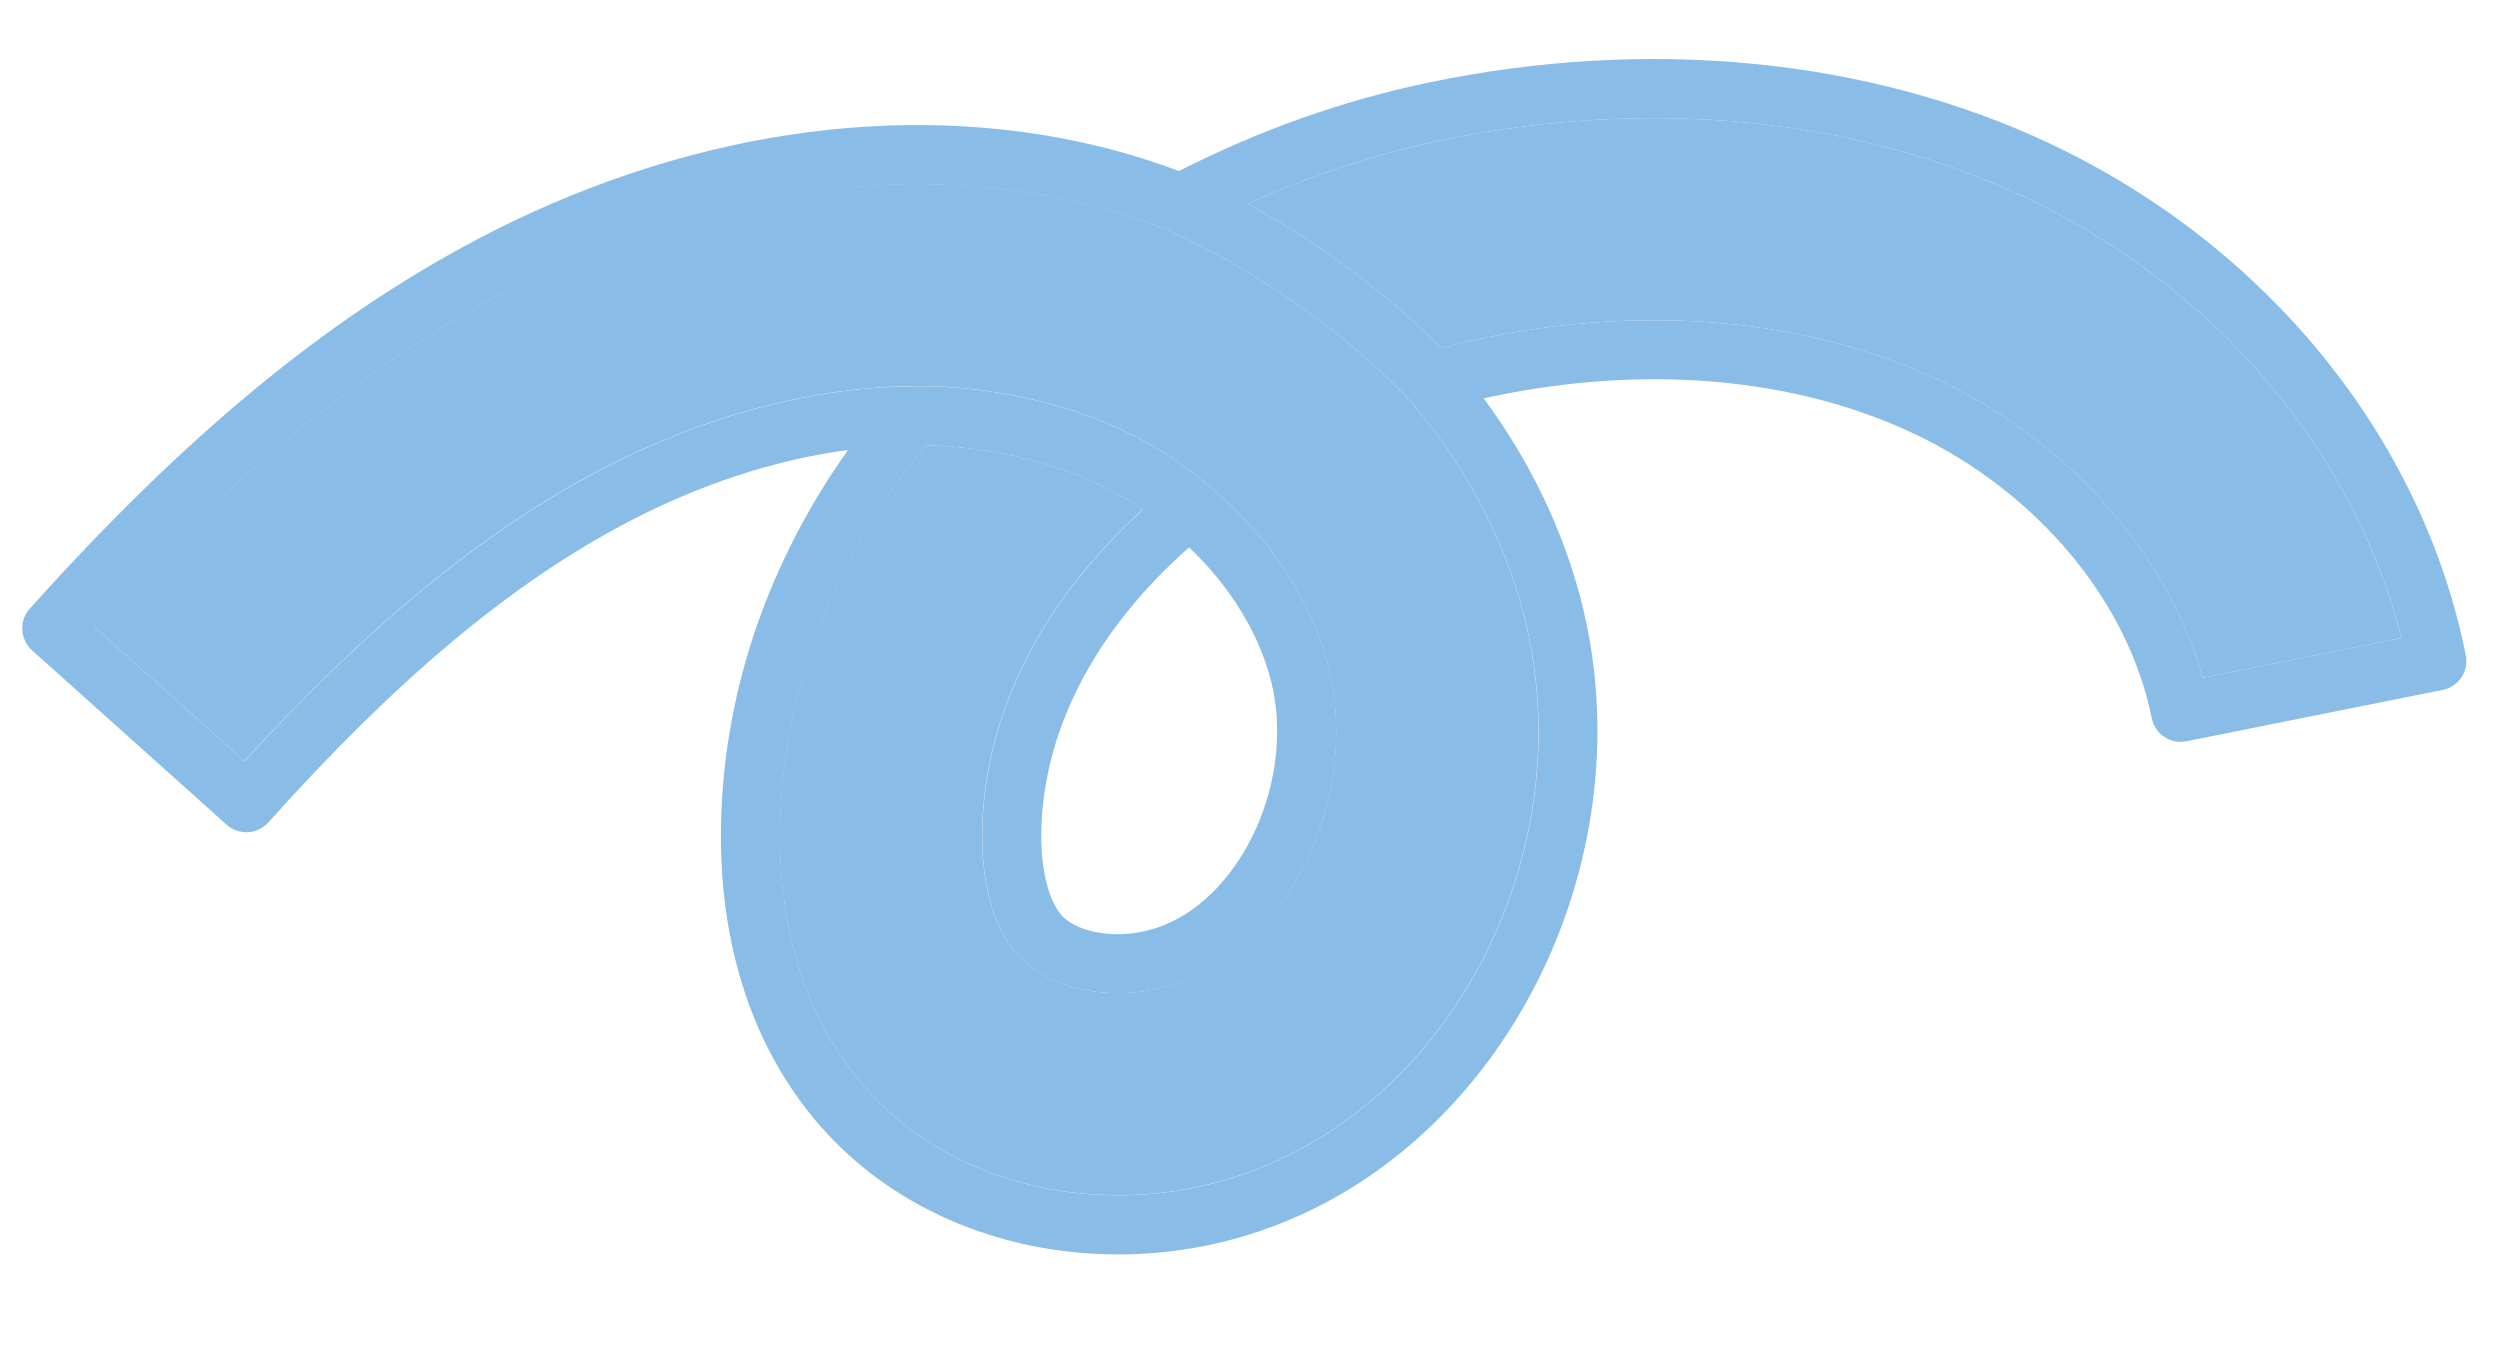
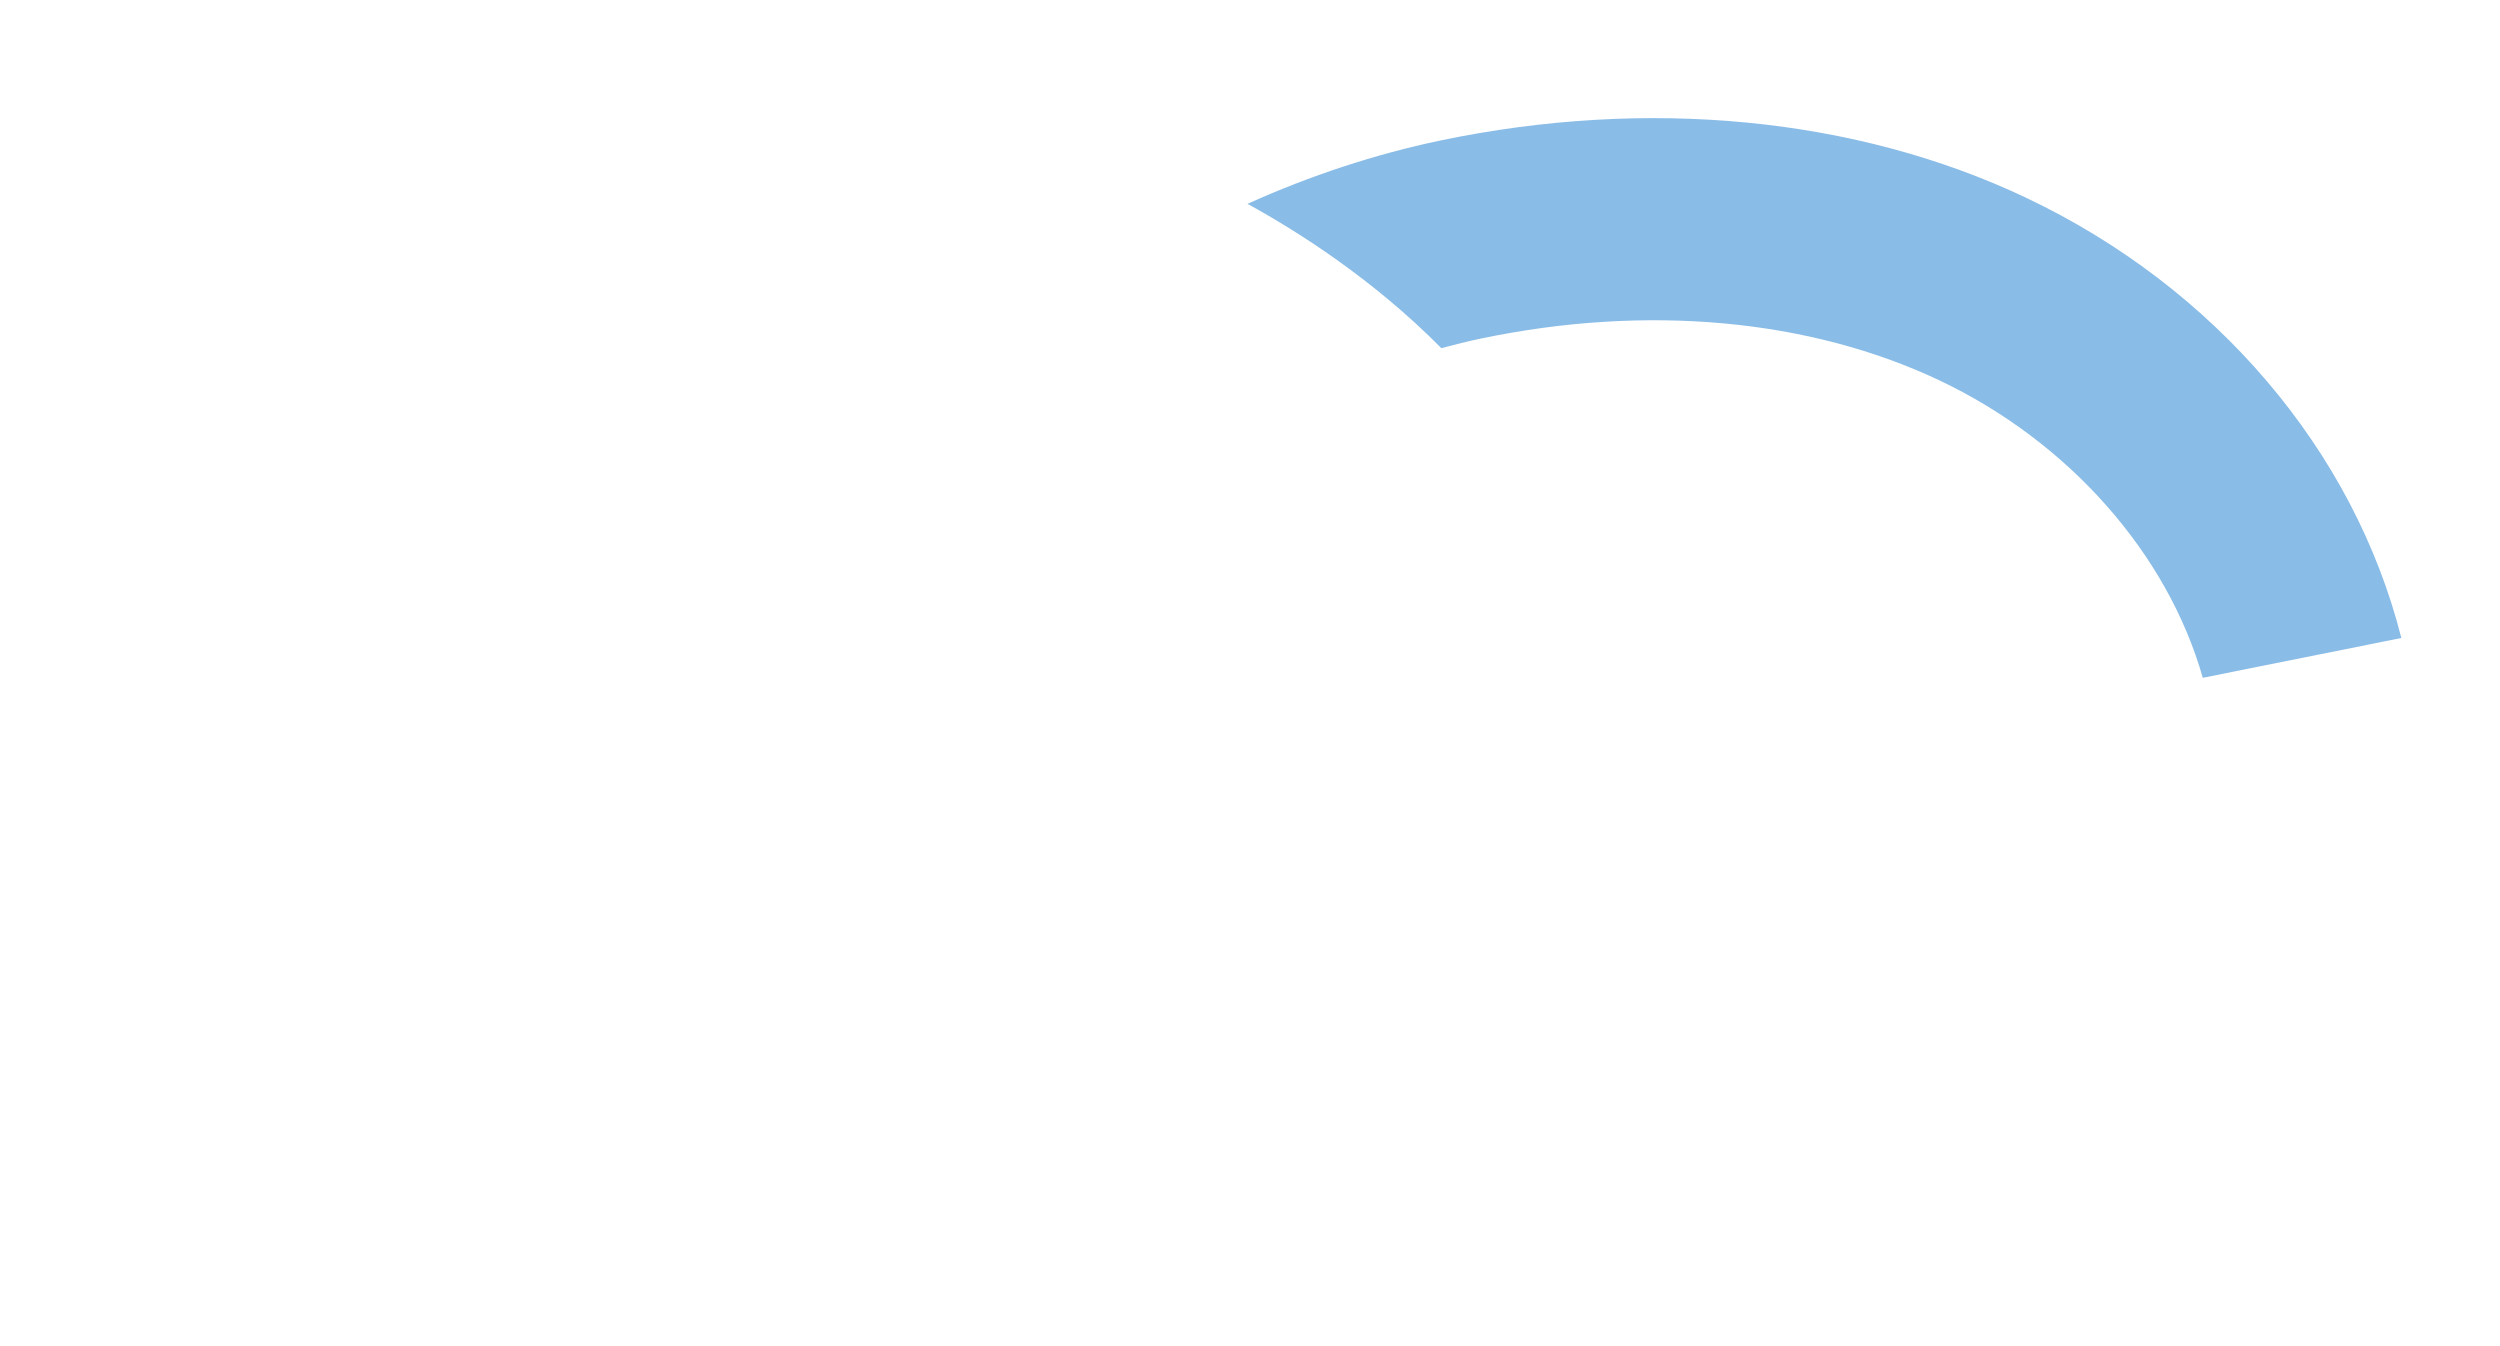
<svg xmlns="http://www.w3.org/2000/svg" width="26" height="14" viewBox="0 0 26 14" fill="none">
-   <path d="M5.238 3.04C3.81 3.794 2.45 4.901 0.974 6.512L2.54 7.915C3.841 6.496 5.016 5.534 6.22 4.898C7.289 4.334 8.412 4.03 9.47 4.017C9.549 4.014 11.299 3.945 12.566 5.049C12.568 5.051 12.569 5.052 12.571 5.054C12.572 5.054 12.572 5.055 12.573 5.056C13.194 5.568 13.633 6.23 13.811 6.919C13.971 7.539 13.904 8.249 13.626 8.868C13.343 9.496 12.866 9.981 12.316 10.197C12.092 10.285 11.854 10.328 11.624 10.328C11.197 10.328 10.798 10.181 10.567 9.911C10.318 9.621 10.194 9.141 10.216 8.56C10.261 7.384 10.85 6.237 11.884 5.298C11.025 4.712 9.987 4.637 9.627 4.63C8.689 5.779 8.167 7.107 8.115 8.48C8.072 9.607 8.367 10.574 8.968 11.277C9.594 12.01 10.565 12.43 11.63 12.43C12.129 12.43 12.619 12.337 13.085 12.154C15.212 11.317 16.451 8.733 15.846 6.392C15.64 5.597 15.232 4.828 14.666 4.17C13.608 3.042 12.244 2.434 12.162 2.399C11.867 2.281 11.559 2.184 11.249 2.11C9.357 1.66 7.222 1.99 5.236 3.038L5.238 3.04Z" fill="#89BCE6" />
  <path d="M15.406 3.52C17.126 3.161 18.817 3.316 20.168 3.955C21.518 4.594 22.543 5.761 22.909 7.049L24.974 6.635C24.481 4.686 23.04 2.989 21.068 2.055C19.305 1.22 17.141 1.009 14.976 1.462C14.305 1.603 13.623 1.827 12.974 2.12C13.494 2.405 14.283 2.905 14.99 3.621C15.129 3.583 15.268 3.549 15.406 3.52Z" fill="#89BCE6" />
-   <path d="M4.951 2.496C3.39 3.32 1.916 4.539 0.31 6.33C0.255 6.391 0.227 6.47 0.232 6.552C0.237 6.633 0.273 6.709 0.334 6.764L2.357 8.577C2.417 8.631 2.497 8.659 2.579 8.655C2.66 8.65 2.736 8.614 2.791 8.553C4.124 7.065 5.305 6.076 6.506 5.442C7.268 5.04 8.056 4.781 8.819 4.68C8.005 5.829 7.553 7.122 7.502 8.458C7.453 9.742 7.799 10.855 8.503 11.678C9.246 12.548 10.386 13.046 11.631 13.046C12.208 13.046 12.773 12.939 13.31 12.727C15.717 11.781 17.122 8.871 16.442 6.24C16.251 5.501 15.905 4.784 15.43 4.143C15.464 4.136 15.498 4.128 15.532 4.121C17.12 3.789 18.674 3.927 19.905 4.51C21.186 5.117 22.134 6.251 22.378 7.468C22.411 7.635 22.574 7.743 22.74 7.709L25.404 7.175C25.484 7.159 25.554 7.112 25.599 7.044C25.644 6.976 25.66 6.893 25.644 6.813C25.19 4.55 23.578 2.563 21.331 1.499C19.447 0.607 17.145 0.38 14.85 0.86C13.963 1.046 13.093 1.355 12.261 1.779C11.978 1.673 11.687 1.584 11.393 1.513C9.356 1.029 7.068 1.378 4.951 2.495V2.496ZM14.976 1.462C17.141 1.01 19.305 1.22 21.069 2.055C23.041 2.989 24.481 4.686 24.975 6.635L22.909 7.049C22.544 5.761 21.518 4.594 20.169 3.955C18.817 3.316 17.126 3.161 15.407 3.52C15.269 3.549 15.129 3.583 14.99 3.621C14.284 2.905 13.494 2.406 12.975 2.12C13.624 1.827 14.306 1.603 14.976 1.462ZM12.164 2.4C12.246 2.436 13.609 3.043 14.668 4.171C15.234 4.83 15.642 5.598 15.848 6.394C16.453 8.735 15.214 11.319 13.086 12.155C12.62 12.339 12.131 12.431 11.631 12.431C10.566 12.431 9.596 12.012 8.97 11.279C8.368 10.576 8.073 9.608 8.117 8.482C8.169 7.109 8.692 5.78 9.628 4.631C9.988 4.638 11.027 4.713 11.886 5.3C10.852 6.239 10.263 7.386 10.218 8.562C10.196 9.143 10.32 9.622 10.568 9.913C10.799 10.183 11.198 10.329 11.626 10.329C11.855 10.329 12.093 10.287 12.318 10.199C12.867 9.983 13.345 9.498 13.627 8.869C13.905 8.25 13.973 7.54 13.813 6.921C13.634 6.231 13.195 5.569 12.575 5.057C12.574 5.057 12.574 5.056 12.573 5.055C12.571 5.054 12.57 5.053 12.568 5.051C11.301 3.947 9.551 4.015 9.471 4.019C8.414 4.031 7.29 4.336 6.222 4.9C5.018 5.536 3.843 6.498 2.542 7.917L0.976 6.514C2.451 4.902 3.812 3.795 5.24 3.041C7.225 1.993 9.361 1.663 11.253 2.113C11.563 2.187 11.87 2.284 12.166 2.402L12.164 2.4ZM12.367 5.693C12.79 6.095 13.089 6.578 13.217 7.074C13.476 8.077 12.94 9.294 12.092 9.627C11.662 9.796 11.198 9.705 11.035 9.513C10.924 9.384 10.812 9.072 10.831 8.586C10.87 7.551 11.414 6.532 12.367 5.693Z" fill="#89BCE6" />
</svg>